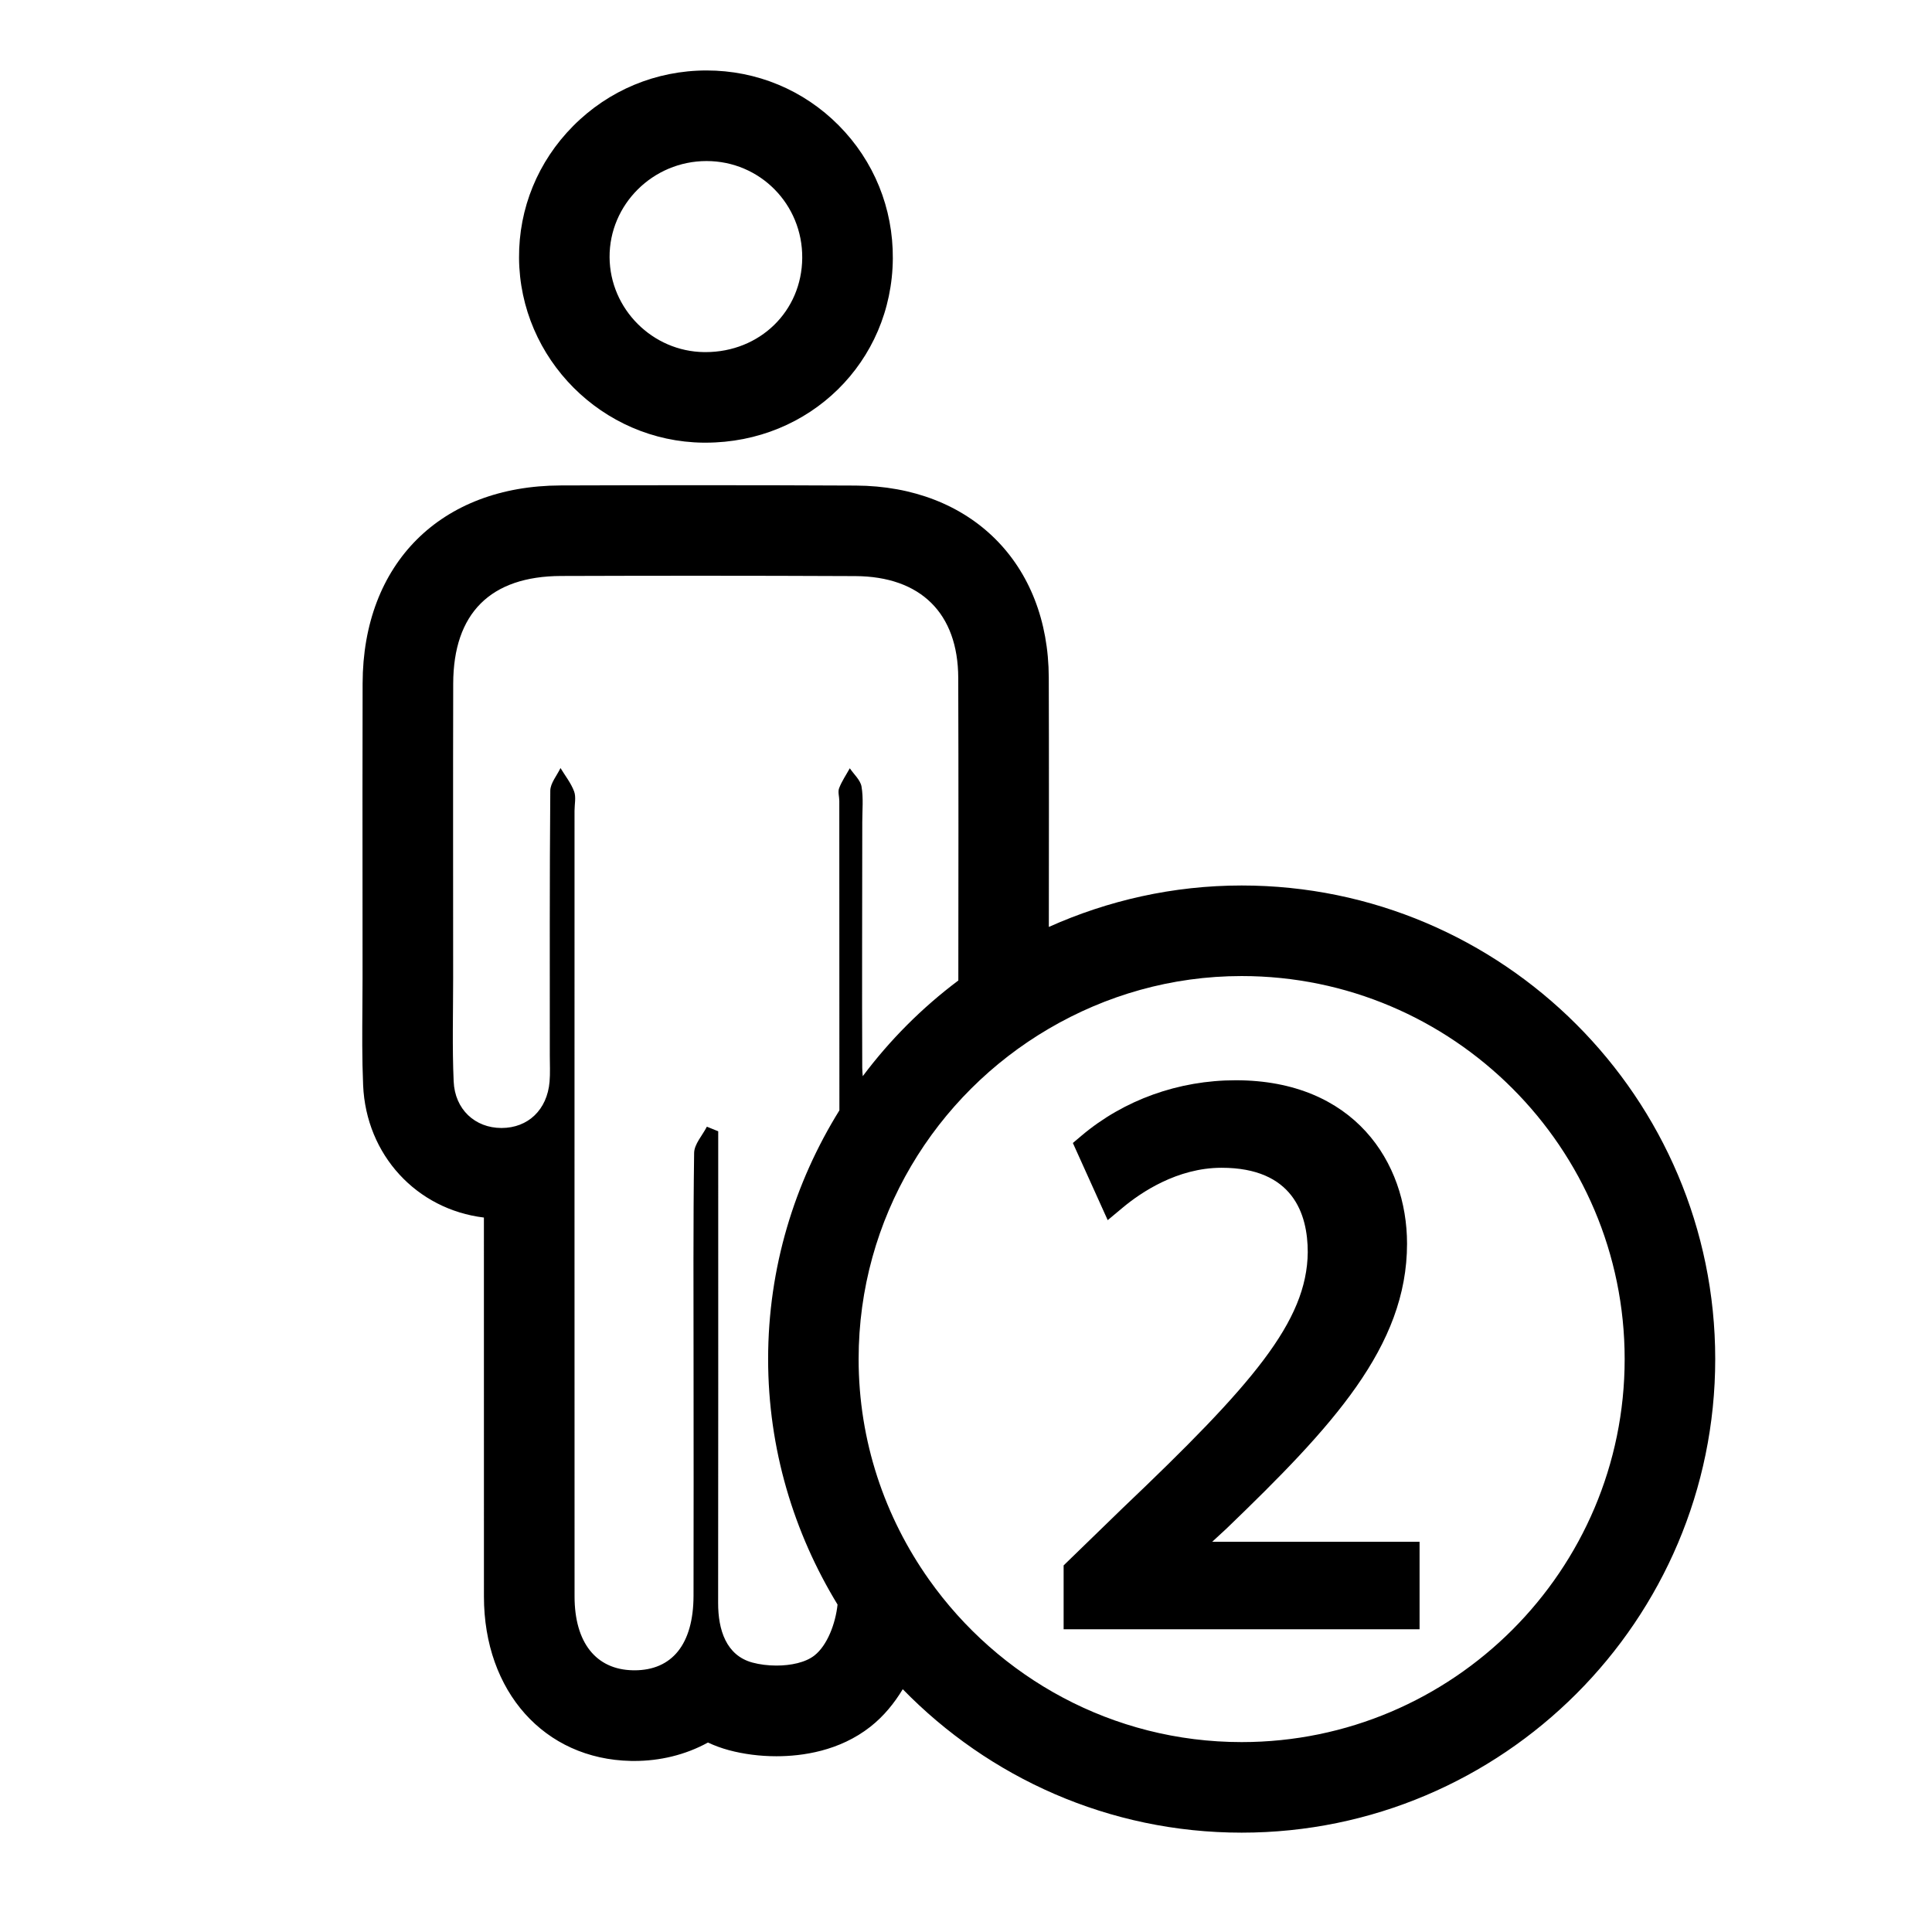
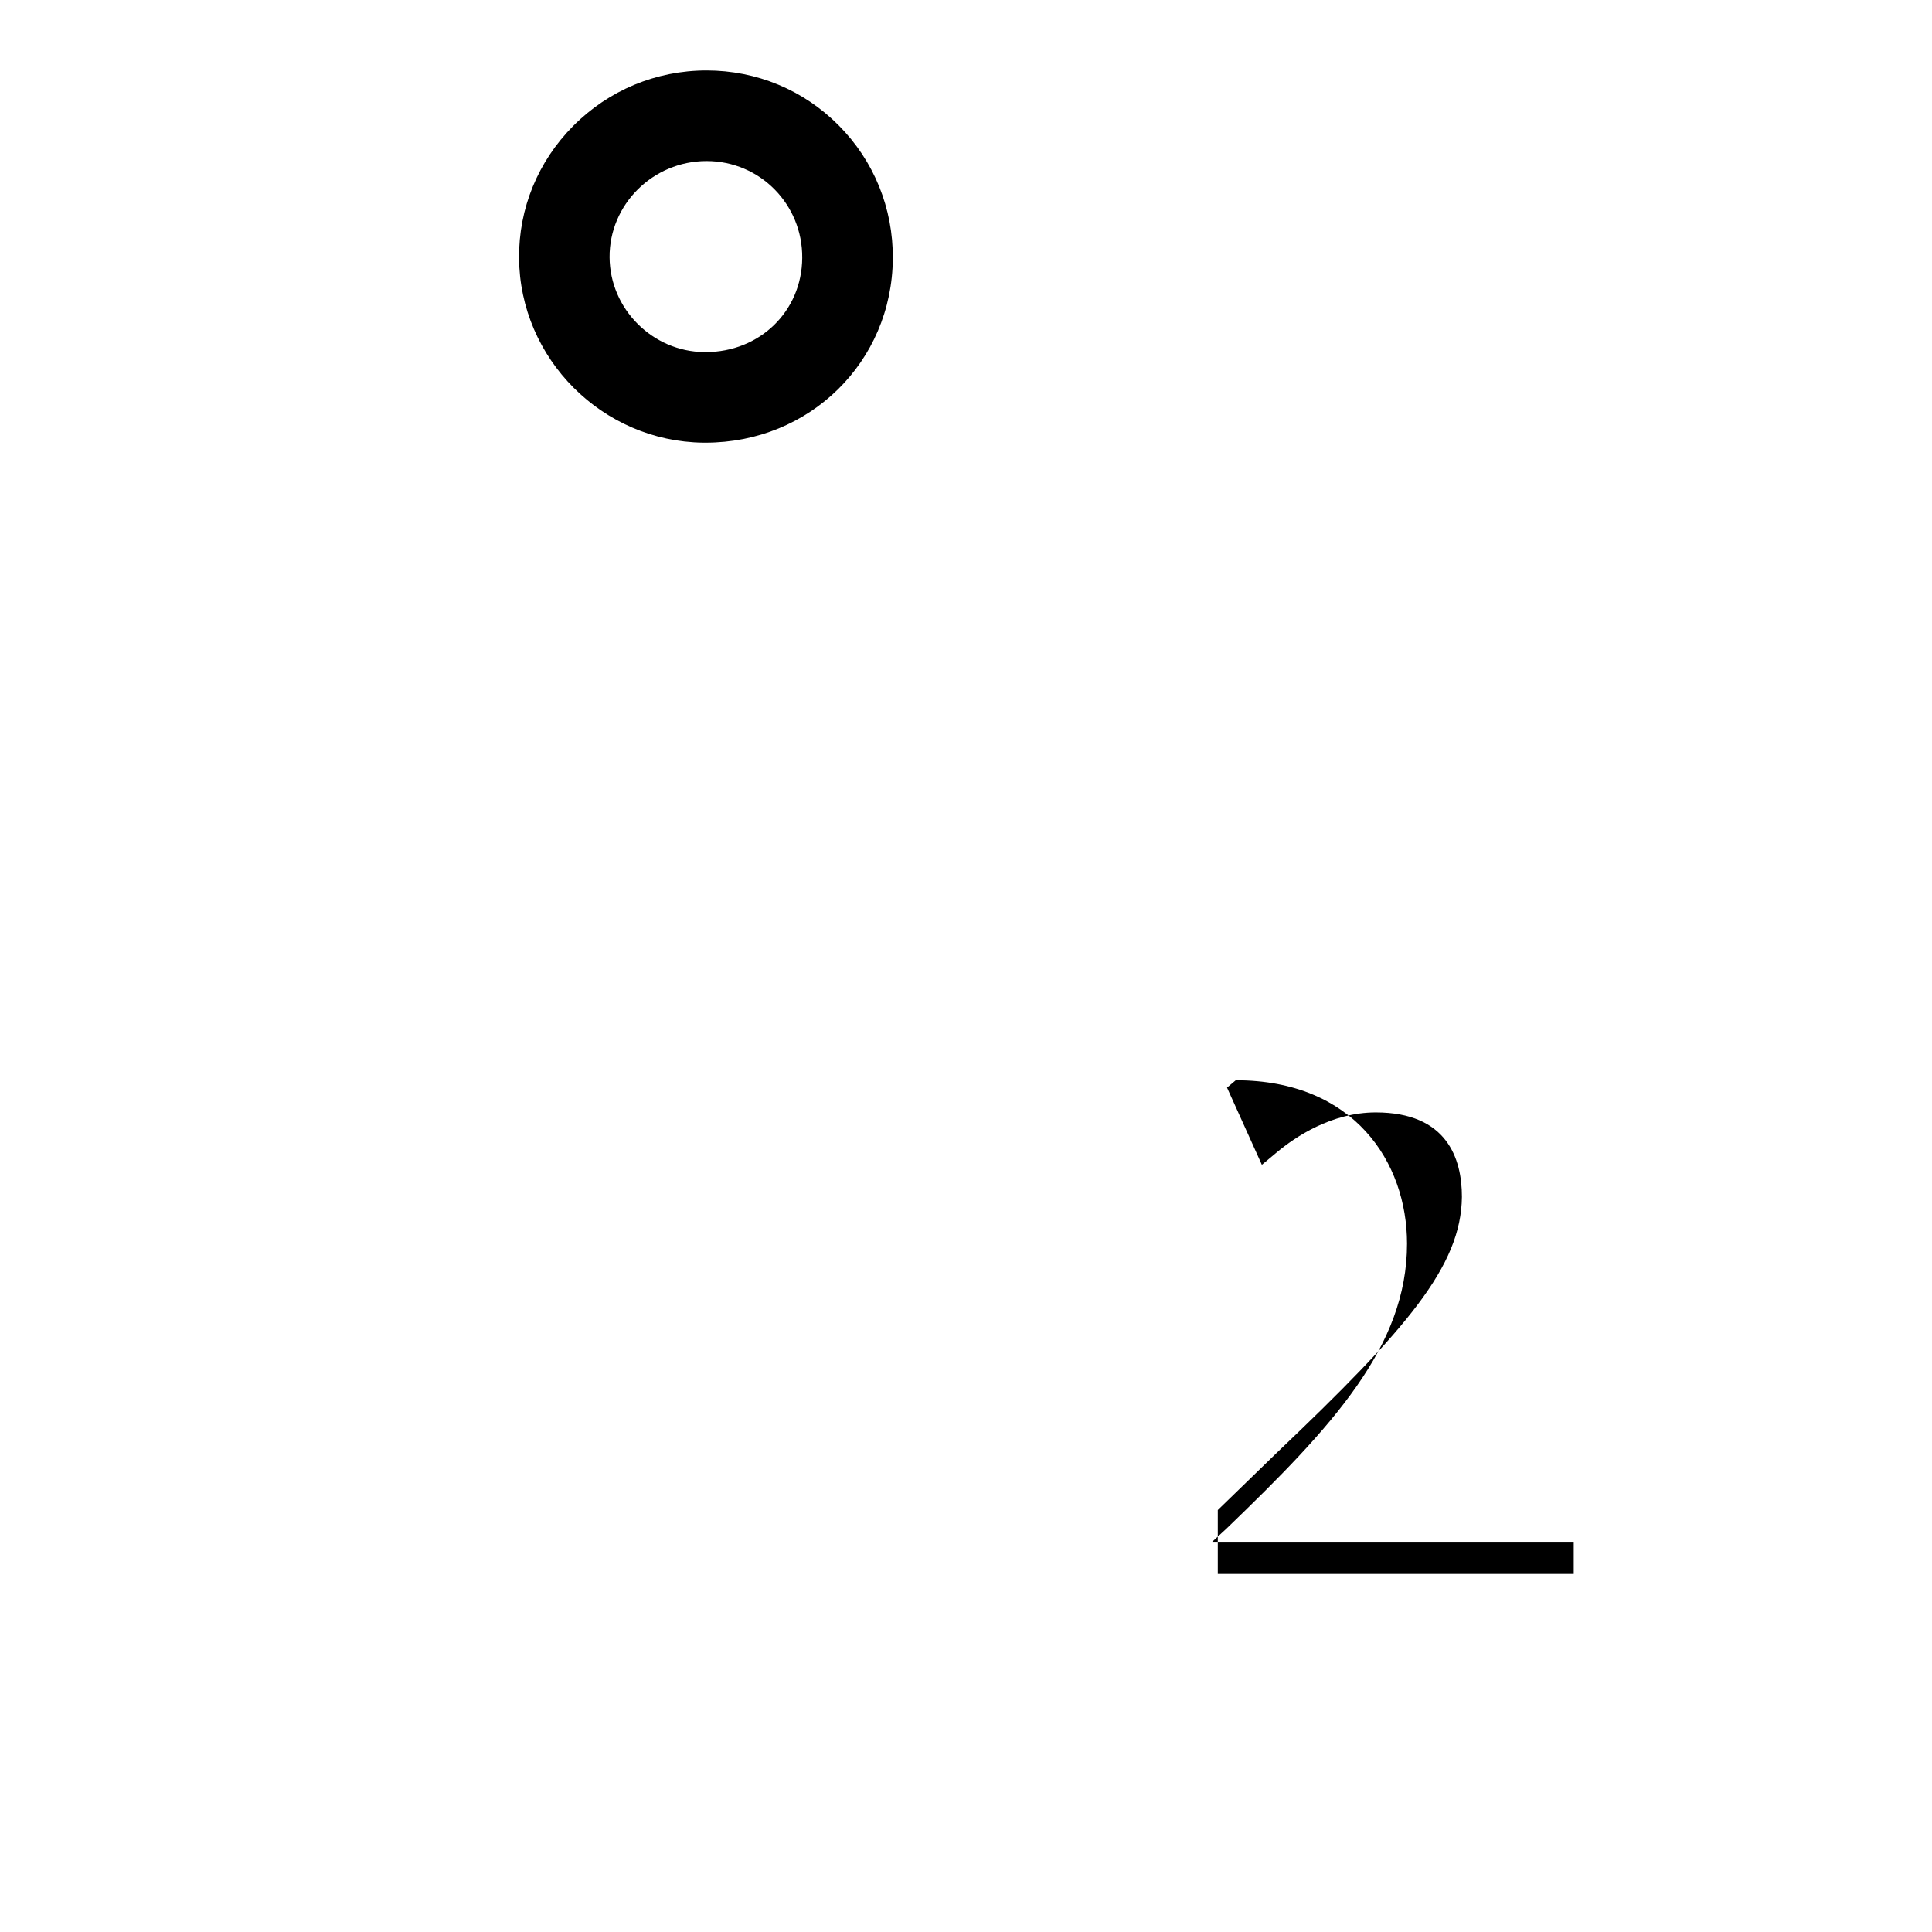
<svg xmlns="http://www.w3.org/2000/svg" version="1.1" id="Layer_1" x="0px" y="0px" width="64px" height="64px" viewBox="0 0 64 64" style="enable-background:new 0 0 64 64;" xml:space="preserve">
  <g>
-     <path d="M12.029,35.948c0.098,2.319,1.779,4.116,4.001,4.385c0,4.185,0,8.37,0.001,12.555c0.001,3.148,2.002,5.387,4.866,5.445   l0.116,0.001c0.843,0,1.689-0.198,2.438-0.61c0.229,0.106,0.462,0.19,0.692,0.252c0.49,0.132,1.035,0.202,1.576,0.202   c0.854,0,2.086-0.17,3.114-0.978c0.446-0.351,0.793-0.782,1.072-1.243c2.851,2.926,6.827,4.752,11.226,4.752   c8.65,0,15.688-7.038,15.688-15.688s-7.038-15.688-15.688-15.688c-2.275,0-4.433,0.498-6.387,1.373   c0.002-2.753,0.007-5.506-0.002-8.26c-0.012-3.786-2.582-6.342-6.395-6.361c-1.734-0.009-3.468-0.012-5.203-0.012   c-1.523,0-3.046,0.003-4.569,0.008c-3.977,0.012-6.553,2.586-6.563,6.557c-0.006,2.379-0.005,4.759-0.003,7.138l0.001,2.618   c0,0.323-0.003,0.646-0.005,0.969C11.999,34.198,11.991,35.062,12.029,35.948z M41.131,32.333c6.996,0,12.688,5.691,12.688,12.688   s-5.691,12.688-12.688,12.688c-4.276,0-8.057-2.133-10.357-5.384c-1.463-2.068-2.331-4.584-2.331-7.304   c0-4.667,2.539-8.742,6.302-10.945C36.624,32.975,38.801,32.333,41.131,32.333z M15.011,32.393c0-3.249-0.006-6.499,0.002-9.748   c0.006-2.33,1.232-3.557,3.573-3.565c1.52-0.005,3.04-0.008,4.559-0.008c1.729,0,3.458,0.004,5.188,0.012   c2.166,0.011,3.403,1.231,3.41,3.371c0.011,3.342,0.006,6.683,0.003,10.025c-1.201,0.901-2.266,1.968-3.166,3.17   c-0.007-0.091-0.017-0.179-0.017-0.278c-0.012-2.714,0-5.427,0.001-8.141c0-0.393,0.041-0.793-0.025-1.175   c-0.038-0.218-0.253-0.405-0.388-0.606c-0.121,0.218-0.265,0.428-0.354,0.659c-0.047,0.122,0.006,0.282,0.006,0.424   c0.001,3.416,0.003,6.833,0.003,10.249c-1.487,2.397-2.361,5.214-2.361,8.236c0,2.98,0.851,5.759,2.3,8.135   c-0.067,0.629-0.339,1.351-0.765,1.686c-0.297,0.234-0.781,0.335-1.259,0.335c-0.28,0-0.558-0.035-0.794-0.099   c-0.872-0.235-1.14-1.084-1.138-1.978c0.006-4.785,0.003-9.57,0.003-14.354c0-0.423,0-0.845,0-1.268   c-0.125-0.051-0.251-0.102-0.376-0.152c-0.147,0.289-0.417,0.576-0.422,0.868c-0.034,2.392-0.019,4.784-0.019,7.177   c0,2.5,0.006,4.999-0.001,7.498c-0.005,1.595-0.706,2.465-1.958,2.465c-0.018,0-0.037,0-0.056-0.001   c-1.215-0.025-1.927-0.917-1.927-2.446c-0.003-8.677-0.001-17.354-0.001-26.03c0-0.214,0.056-0.45-0.014-0.638   c-0.103-0.276-0.296-0.518-0.451-0.774c-0.118,0.251-0.336,0.5-0.338,0.752c-0.024,2.928-0.016,5.856-0.016,8.784   c0,0.286,0.016,0.573-0.008,0.857c-0.08,0.929-0.714,1.531-1.591,1.531c-0.002,0-0.003,0-0.005,0   c-0.869-0.002-1.542-0.611-1.581-1.547C14.978,34.68,15.011,33.536,15.011,32.393z" />
    <path d="M17.194,8.544c0.022,3.339,2.761,6.084,6.106,6.12l0.016,0l0.055,0c3.454,0,6.179-2.678,6.205-6.098   c0.012-1.668-0.624-3.235-1.793-4.413c-1.164-1.173-2.719-1.819-4.377-1.819h-0.002c-1.673,0.001-3.242,0.655-4.419,1.841   C17.819,5.35,17.183,6.901,17.194,8.544z M23.403,5.335c0.001,0,0.002,0,0.002,0c1.769,0,3.183,1.432,3.17,3.209   c-0.013,1.768-1.406,3.12-3.205,3.12c-0.013,0-0.026,0-0.039,0c-1.717-0.018-3.126-1.429-3.138-3.141   C20.182,6.774,21.629,5.336,23.403,5.335z" />
-     <path d="M47.026,51.073h-6.87l0.477-0.44c3.5-3.372,5.977-6.023,5.977-9.434c0-2.695-1.754-5.414-5.674-5.414   c-1.893,0-3.706,0.651-5.107,1.834l-0.289,0.244l1.154,2.556l0.505-0.421c0.589-0.491,1.796-1.314,3.268-1.314   c2.359,0,2.854,1.524,2.854,2.797c-0.023,2.297-1.828,4.382-6.141,8.486l-1.946,1.889v2.116h11.791V51.073z" />
+     <path d="M47.026,51.073h-6.87l0.477-0.44c3.5-3.372,5.977-6.023,5.977-9.434c0-2.695-1.754-5.414-5.674-5.414   l-0.289,0.244l1.154,2.556l0.505-0.421c0.589-0.491,1.796-1.314,3.268-1.314   c2.359,0,2.854,1.524,2.854,2.797c-0.023,2.297-1.828,4.382-6.141,8.486l-1.946,1.889v2.116h11.791V51.073z" />
  </g>
</svg>